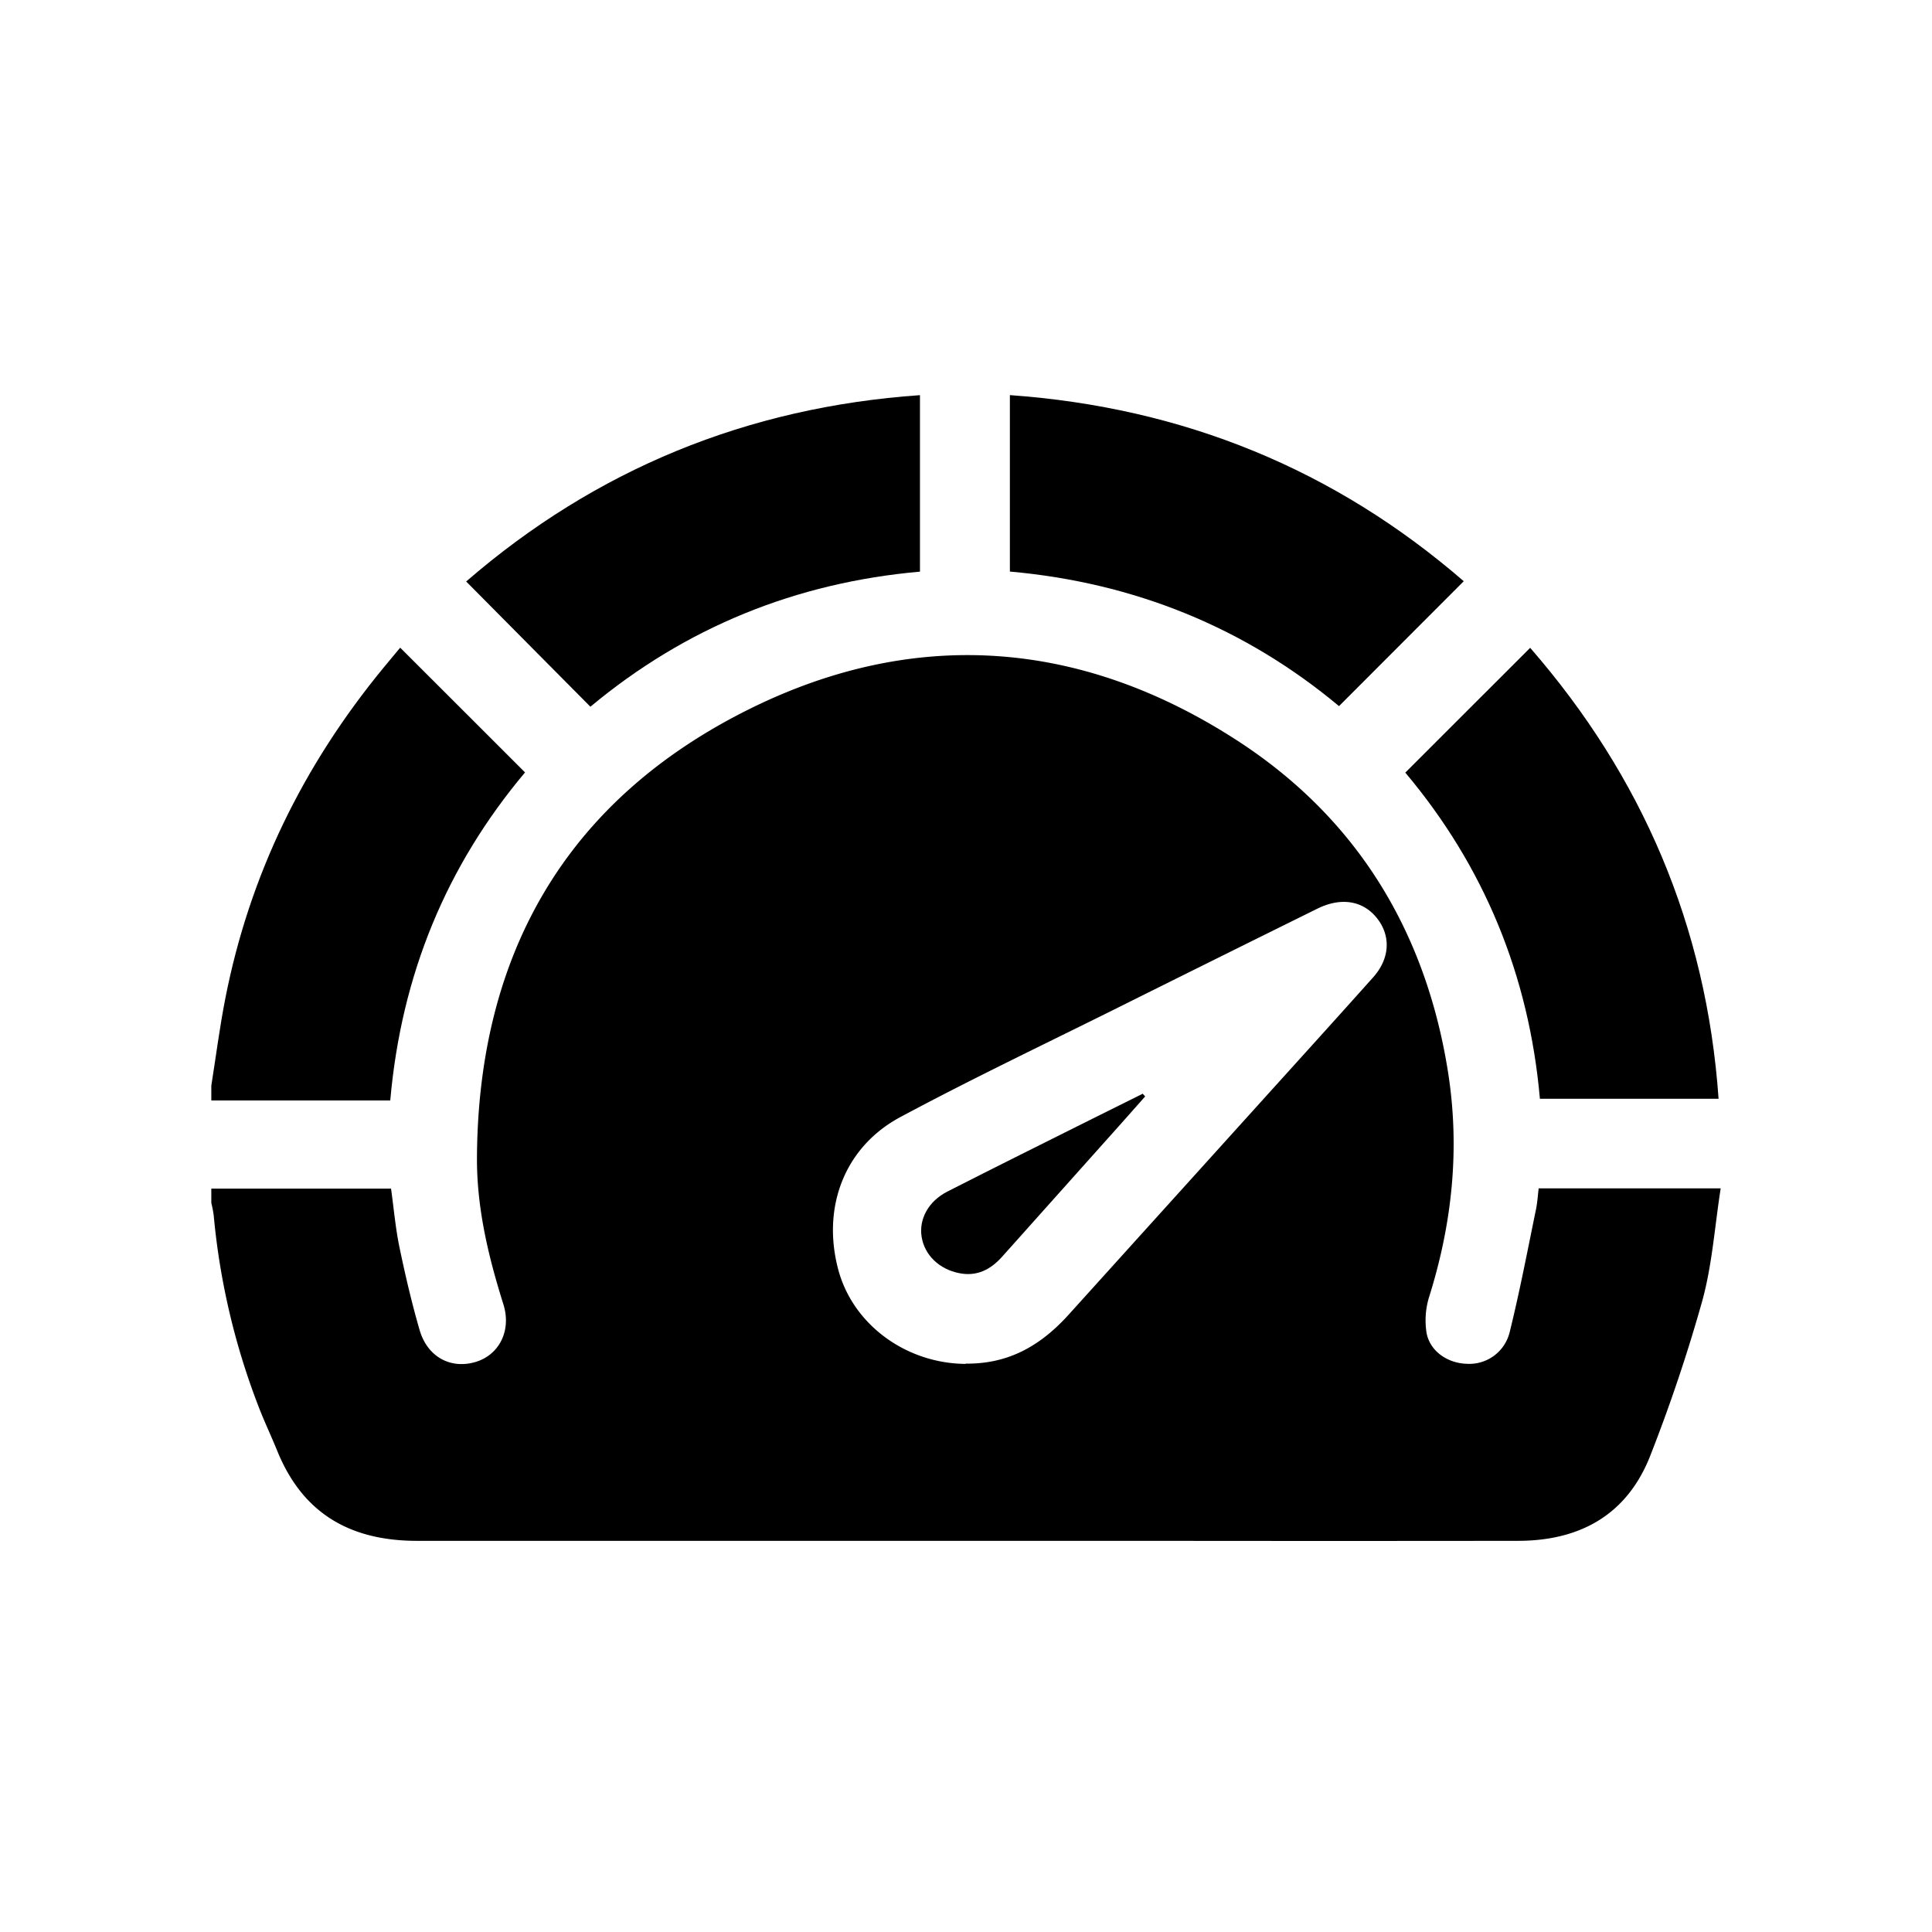
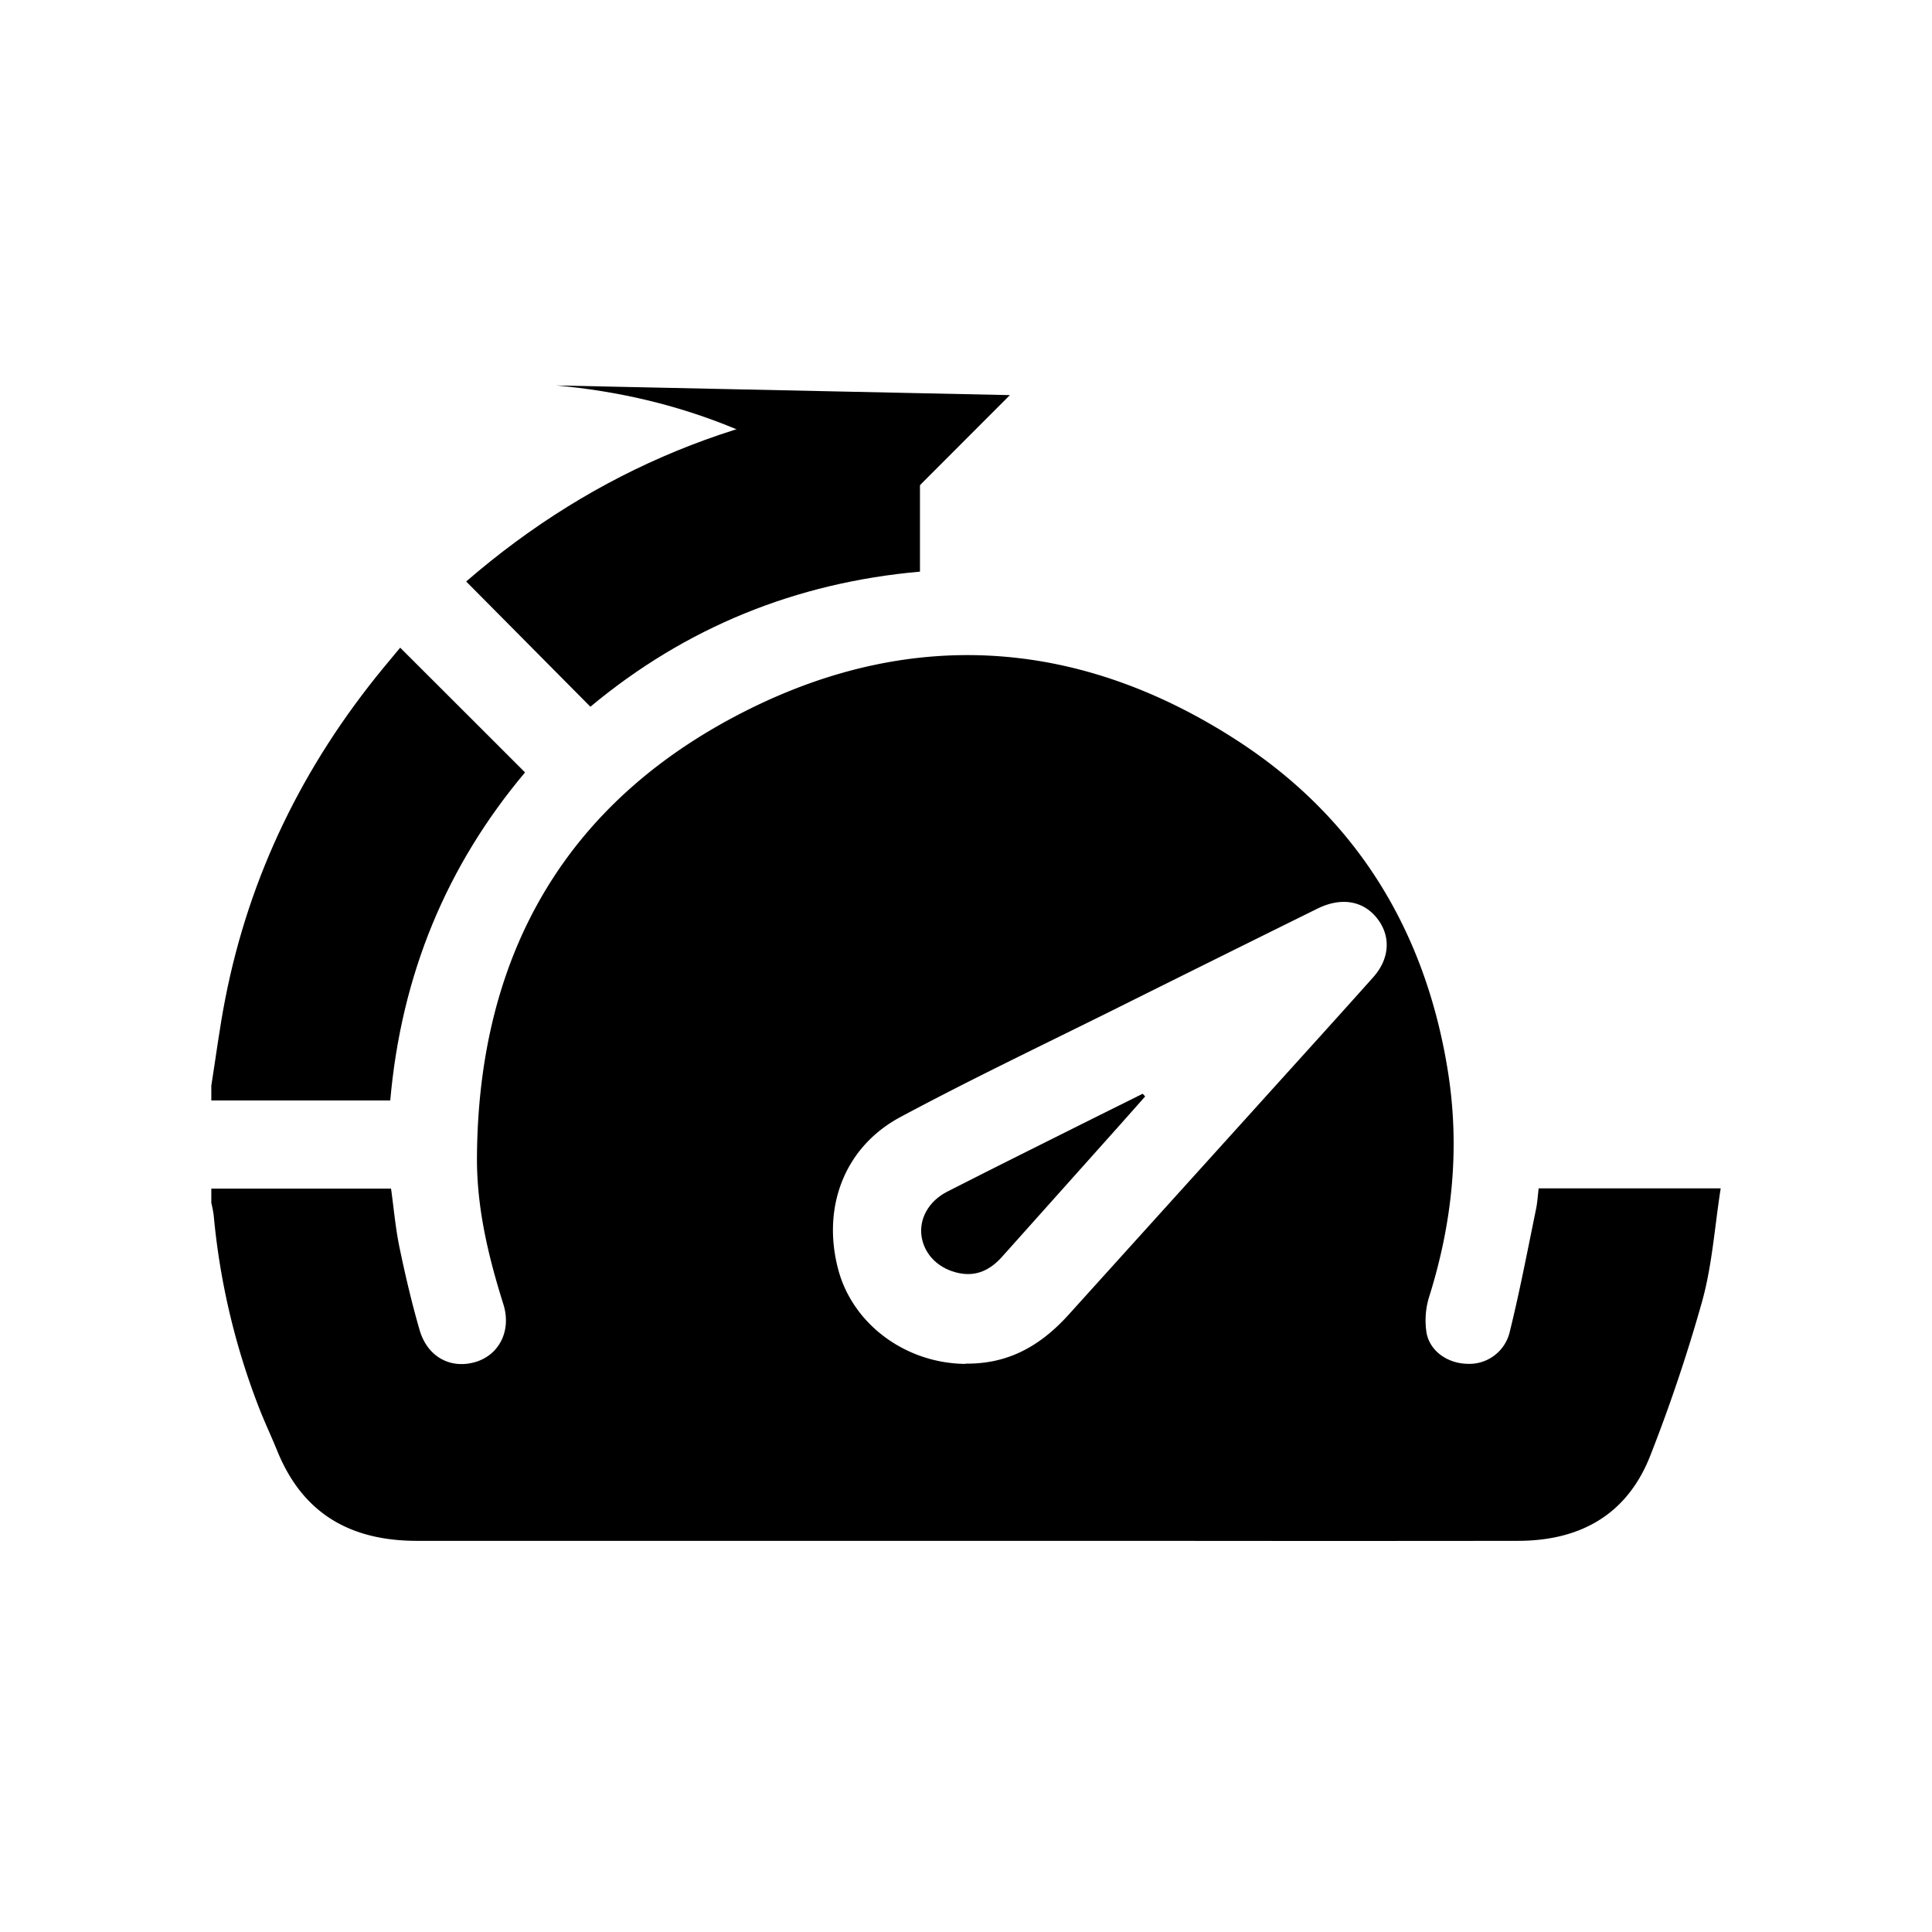
<svg xmlns="http://www.w3.org/2000/svg" id="Layer_1" data-name="Layer 1" viewBox="0 0 512 512">
  <path d="M56,315h47.63c.74,5.29,1.18,10.48,2.23,15.53,1.53,7.36,3.24,14.7,5.33,21.91s8.25,10.41,14.75,8.52c6.33-1.84,9.66-8.31,7.46-15.31-4-12.71-7.09-25.62-7-39,.34-54,23.81-94.8,72.35-118.82,44-21.76,87.94-18.21,129,8.34,31.73,20.51,50.1,50.56,56,88,3.16,20.14,1.13,39.85-4.94,59.27a21.17,21.17,0,0,0-.75,9.84c.94,4.87,5.63,8,10.66,8.14a11,11,0,0,0,11.35-8.35c2.67-10.81,4.76-21.76,7-32.67.36-1.75.46-3.55.69-5.47H456c-1.59,10.16-2.25,20.22-4.86,29.74q-5.83,20.77-13.72,40.89c-6.09,15.76-18.54,22.76-35.12,22.78q-48.76.06-97.52,0H110.53c-17.58,0-30.22-7.13-37-23.71-1.62-4-3.46-7.84-5-11.85a188.13,188.13,0,0,1-11.89-50.64A29.06,29.06,0,0,0,56,318.8Zm199.9,46.38c10.55.1,19.16-4,27.24-12.91q24.58-27.21,49.16-54.41c10.54-11.68,21.12-23.32,31.6-35.06,4.34-4.85,4.72-10.68,1.29-15.31-3.65-4.94-9.6-6.08-16.06-2.89q-27.06,13.37-54.08,26.84C276.22,277,257.22,286.06,238.67,296c-14.84,7.92-20.89,23.84-16.56,40.32,3.81,14.56,17.83,25,33.79,25.13Z" />
  <path d="M56,287.72c1.22-7.68,2.2-15.4,3.69-23,6.4-32.81,20.68-61.89,41.86-87.66,1.55-1.89,3.13-3.77,4.5-5.42,11,11,22,21.94,33.09,33.06-20.75,24.69-32.77,53.48-35.72,86.94H56Z" />
-   <path d="M455.44,291.18H408.09c-2.88-32.75-14.84-61.67-35.67-86.43l33.09-33.07C435.14,205.72,452.23,245.37,455.44,291.18Z" />
  <path d="M123.54,154.1q51.52-44.58,120.26-49.38v46.77c-32.87,2.91-62.12,14.78-87.34,35.8Z" />
-   <path d="M267.63,104.71q69,4.92,120.28,49.32l-33.06,33.1c-25.07-20.92-54.36-32.73-87.22-35.66Z" />
+   <path d="M267.63,104.71l-33.06,33.1c-25.07-20.92-54.36-32.73-87.22-35.66Z" />
  <path d="M303.48,290.57c-2.14,2.42-4.27,4.84-6.42,7.24L265.61,333c-3.06,3.44-6.68,5.33-11.37,4.41-5.38-1.06-9.22-4.81-10-9.64-.75-4.66,1.78-9.43,6.84-12,12.83-6.55,25.74-12.94,38.62-19.39,4.37-2.19,8.76-4.35,13.13-6.53Z" />
</svg>